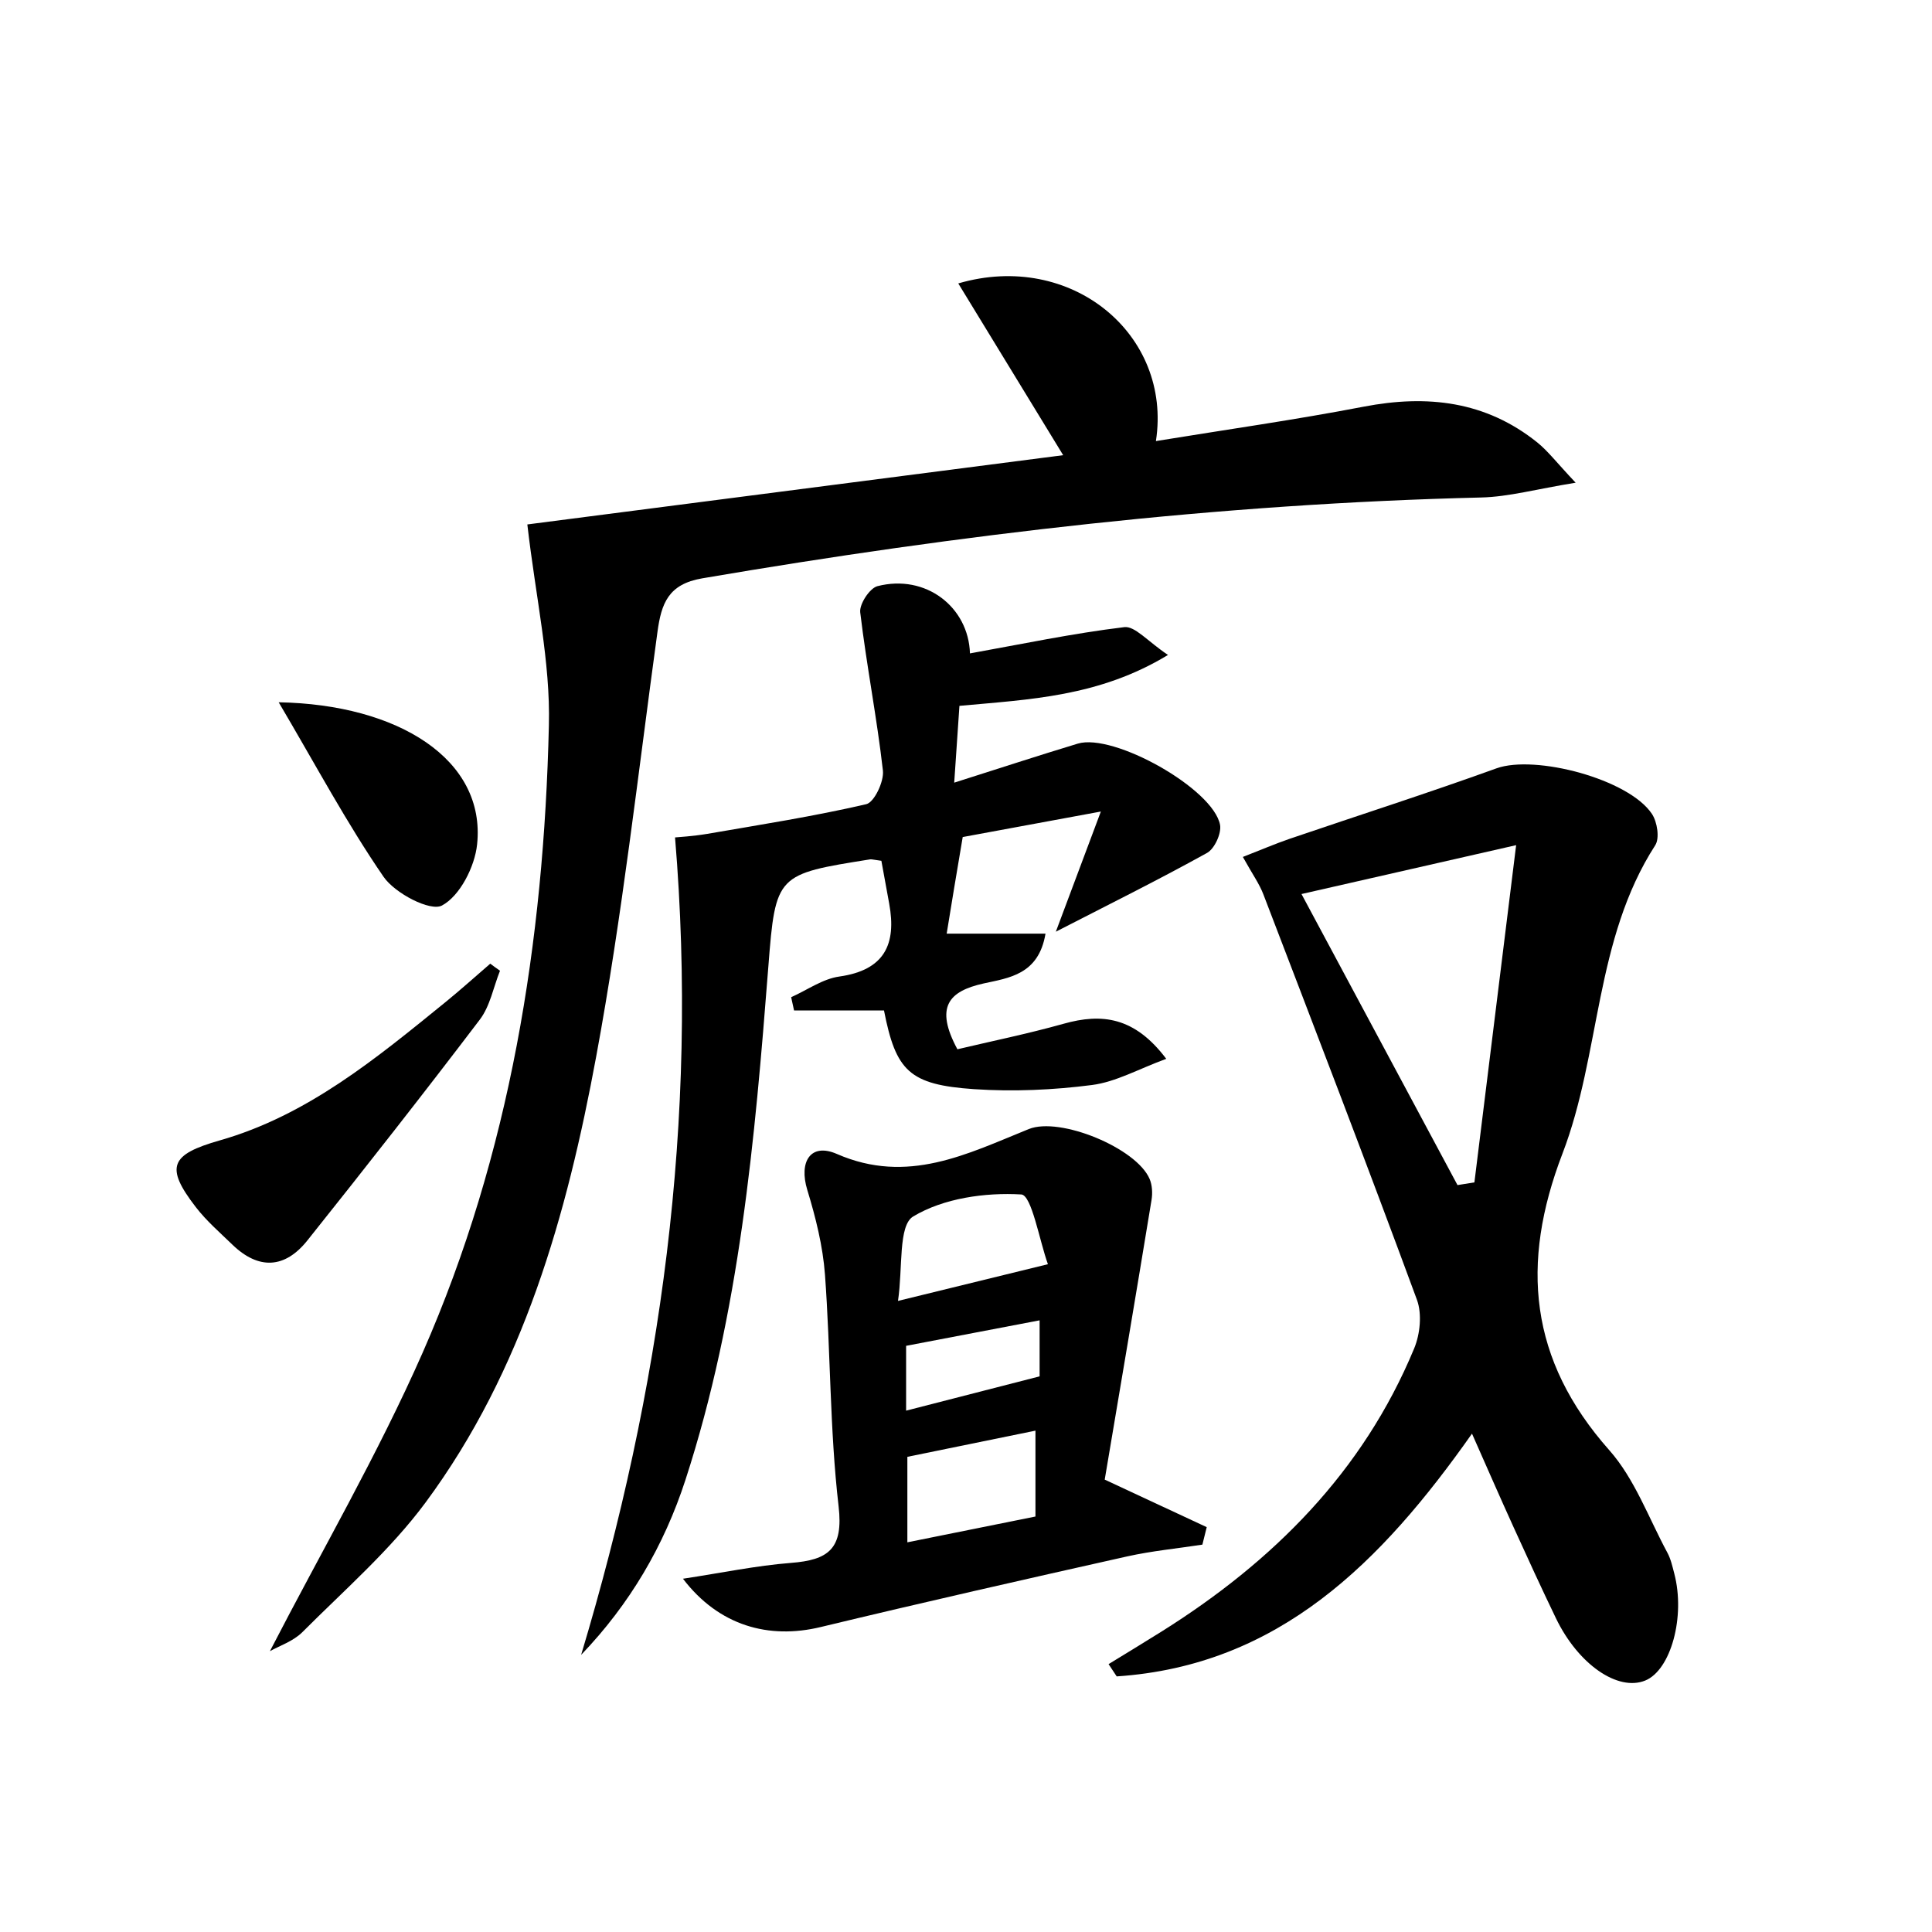
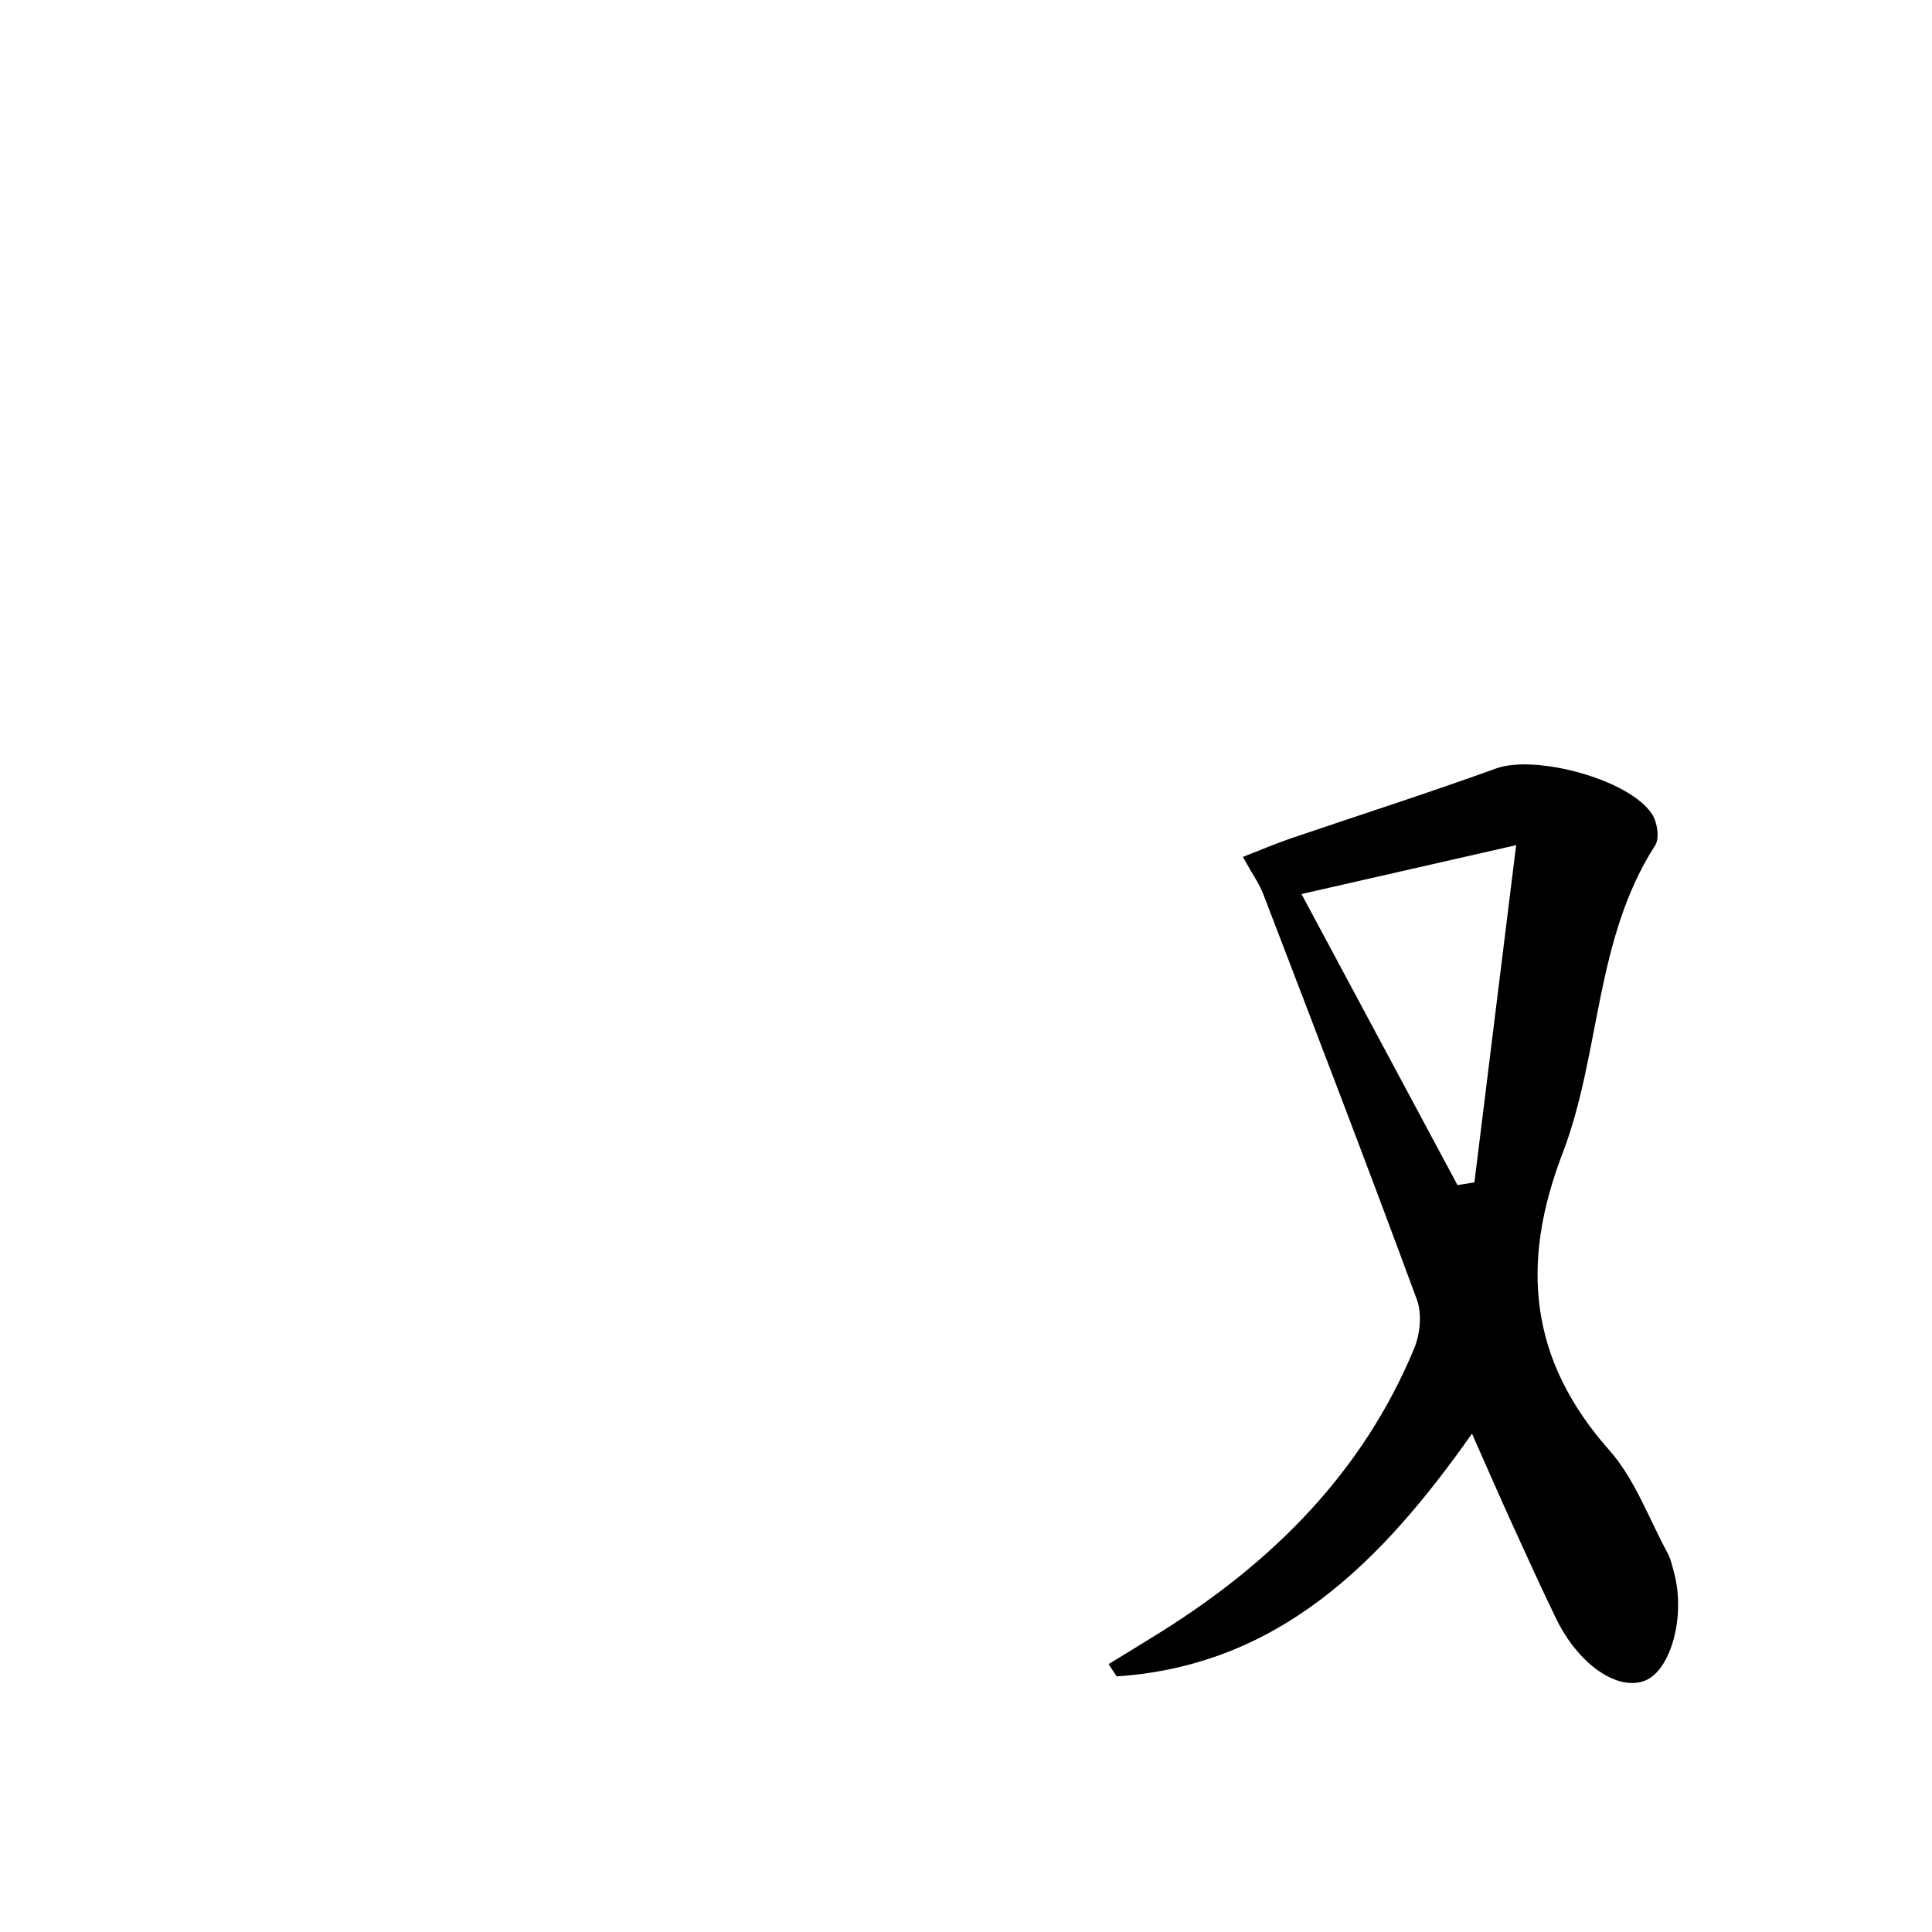
<svg xmlns="http://www.w3.org/2000/svg" enable-background="new 0 0 200 200" viewBox="0 0 200 200">
-   <path d="m54.59 54.29c17.86-2.31 36.68-4.74 55.47-7.17-3.64-5.96-7.17-11.74-10.86-17.78 11.68-3.42 22.16 5.27 20.46 16.32 7.29-1.19 14.43-2.2 21.5-3.56 6.59-1.27 12.65-.58 17.99 3.71 1.1.89 1.98 2.06 3.96 4.16-4.08.66-6.92 1.46-9.77 1.53-27.11.65-53.95 3.81-80.65 8.37-3.51.6-4.23 2.6-4.63 5.55-2.01 14.66-3.65 29.4-6.34 43.94-3.03 16.39-7.54 32.48-17.66 46.17-3.65 4.93-8.4 9.06-12.76 13.43-.95.95-2.39 1.42-3.36 1.97 5.35-10.37 11.18-20.38 15.82-30.92 9.06-20.61 12.54-42.55 13.06-64.91.17-6.59-1.36-13.22-2.23-20.81z" />
  <path d="m128.66 88.71c1.87-.73 3.34-1.36 4.85-1.88 7.13-2.43 14.32-4.73 21.4-7.29 4-1.44 13.7 1.1 16.1 4.72.55.83.81 2.51.34 3.24-6.29 9.75-5.63 21.56-9.6 31.91-4.39 11.43-3.44 21.37 4.84 30.71 2.64 2.98 4.08 7.03 6.02 10.62.35.65.52 1.42.71 2.15 1.17 4.45-.35 10-3.01 11.08-2.84 1.15-6.94-1.68-9.24-6.45-1.51-3.13-2.96-6.29-4.4-9.46-1.41-3.1-2.77-6.22-4.29-9.65-9.37 13.31-20 24.01-36.78 25.13-.28-.42-.56-.84-.84-1.27 1.83-1.12 3.66-2.23 5.48-3.37 11.54-7.24 20.85-16.52 26.15-29.3.62-1.49.83-3.58.29-5.05-5.17-14.03-10.54-27.99-15.89-41.95-.41-1.09-1.13-2.09-2.13-3.89zm28.29-1.22c-8.48 1.93-15.13 3.44-22.22 5.06 5.59 10.44 10.87 20.28 16.15 30.13.58-.09 1.17-.19 1.75-.28 1.39-11.27 2.79-22.54 4.32-34.91z" />
-   <path d="m91.24 89.11c-.87-.12-1.02-.17-1.16-.15-9.67 1.54-9.8 1.53-10.54 11.09-1.4 17.96-2.97 35.87-8.58 53.14-2.22 6.83-5.76 12.86-10.8 18.12 8.24-27.44 12.17-55.24 9.72-84.62.31-.03 1.84-.12 3.34-.37 5.5-.95 11.02-1.81 16.45-3.07.83-.19 1.85-2.34 1.73-3.47-.62-5.48-1.7-10.91-2.35-16.39-.1-.86.98-2.5 1.78-2.71 5.01-1.29 9.43 2.16 9.58 6.96 5.29-.95 10.61-2.07 15.98-2.72 1.1-.13 2.41 1.47 4.52 2.88-7.15 4.34-14.34 4.6-21.59 5.27-.17 2.54-.33 4.9-.54 7.95 4.57-1.45 8.66-2.79 12.79-4.04 3.71-1.12 14.03 4.67 14.73 8.41.16.88-.57 2.47-1.34 2.9-5.01 2.78-10.14 5.32-15.66 8.16 1.46-3.89 2.81-7.5 4.66-12.44-6.15 1.14-10.92 2.01-14.3 2.64-.66 3.88-1.15 6.85-1.66 10h10.23c-.71 4.25-3.79 4.58-6.42 5.16-3.58.8-5.07 2.41-2.7 6.81 3.5-.83 7.28-1.6 10.99-2.64 3.98-1.12 7.36-.71 10.63 3.63-2.85 1.04-5.2 2.39-7.69 2.71-4.02.52-8.16.7-12.2.43-6.72-.46-8.1-1.88-9.33-8.15-3.09 0-6.2 0-9.31 0-.1-.46-.2-.91-.3-1.37 1.66-.74 3.26-1.9 4.99-2.14 4.67-.66 5.93-3.33 5.16-7.54-.27-1.45-.53-2.9-.81-4.44z" />
-   <path d="m114.36 153.17c4.51 2.1 7.53 3.51 10.56 4.92-.15.6-.3 1.21-.45 1.81-2.6.4-5.23.65-7.79 1.22-10.59 2.37-21.18 4.77-31.72 7.31-5.38 1.3-10.54-.13-14.26-5 4.03-.61 7.59-1.36 11.19-1.64 3.85-.3 5.44-1.43 4.92-5.87-.92-7.94-.82-15.99-1.41-23.98-.22-2.95-.96-5.91-1.83-8.76-.89-2.91.33-4.92 3.07-3.72 7.31 3.19 13.48 0 19.86-2.58 3.22-1.3 11.15 1.96 12.51 5.17.27.64.31 1.46.2 2.15-1.62 9.87-3.29 19.73-4.85 28.97zm-5.88-22.3c-.88-2.44-1.68-7.16-2.76-7.22-3.74-.22-8.05.39-11.19 2.28-1.56.94-1.06 5.33-1.57 8.74 5.48-1.34 9.94-2.43 15.52-3.8zm-1.29 26.12c0-3.27 0-6.01 0-8.89-4.7.96-9.03 1.85-13.26 2.71v8.85c4.57-.92 8.83-1.77 13.26-2.67zm-13.39-10.96c4.92-1.26 9.29-2.39 13.82-3.55 0-1.58 0-3.46 0-5.8-4.82.92-9.29 1.78-13.82 2.64z" />
-   <path d="m51.76 100.49c-.68 1.7-1.02 3.65-2.09 5.06-5.85 7.7-11.82 15.3-17.85 22.86-2.32 2.91-5.04 3.07-7.77.43-1.3-1.26-2.69-2.46-3.78-3.88-3.23-4.18-2.61-5.45 2.46-6.9 9.1-2.59 16.24-8.52 23.41-14.34 1.57-1.28 3.08-2.64 4.61-3.96.33.25.67.49 1.01.73z" />
-   <path d="m28.85 72.7c12.39.22 21.46 5.93 20.54 14.71-.24 2.31-1.78 5.34-3.64 6.33-1.21.64-4.86-1.26-6.04-2.97-3.79-5.51-6.96-11.46-10.86-18.07z" />
</svg>